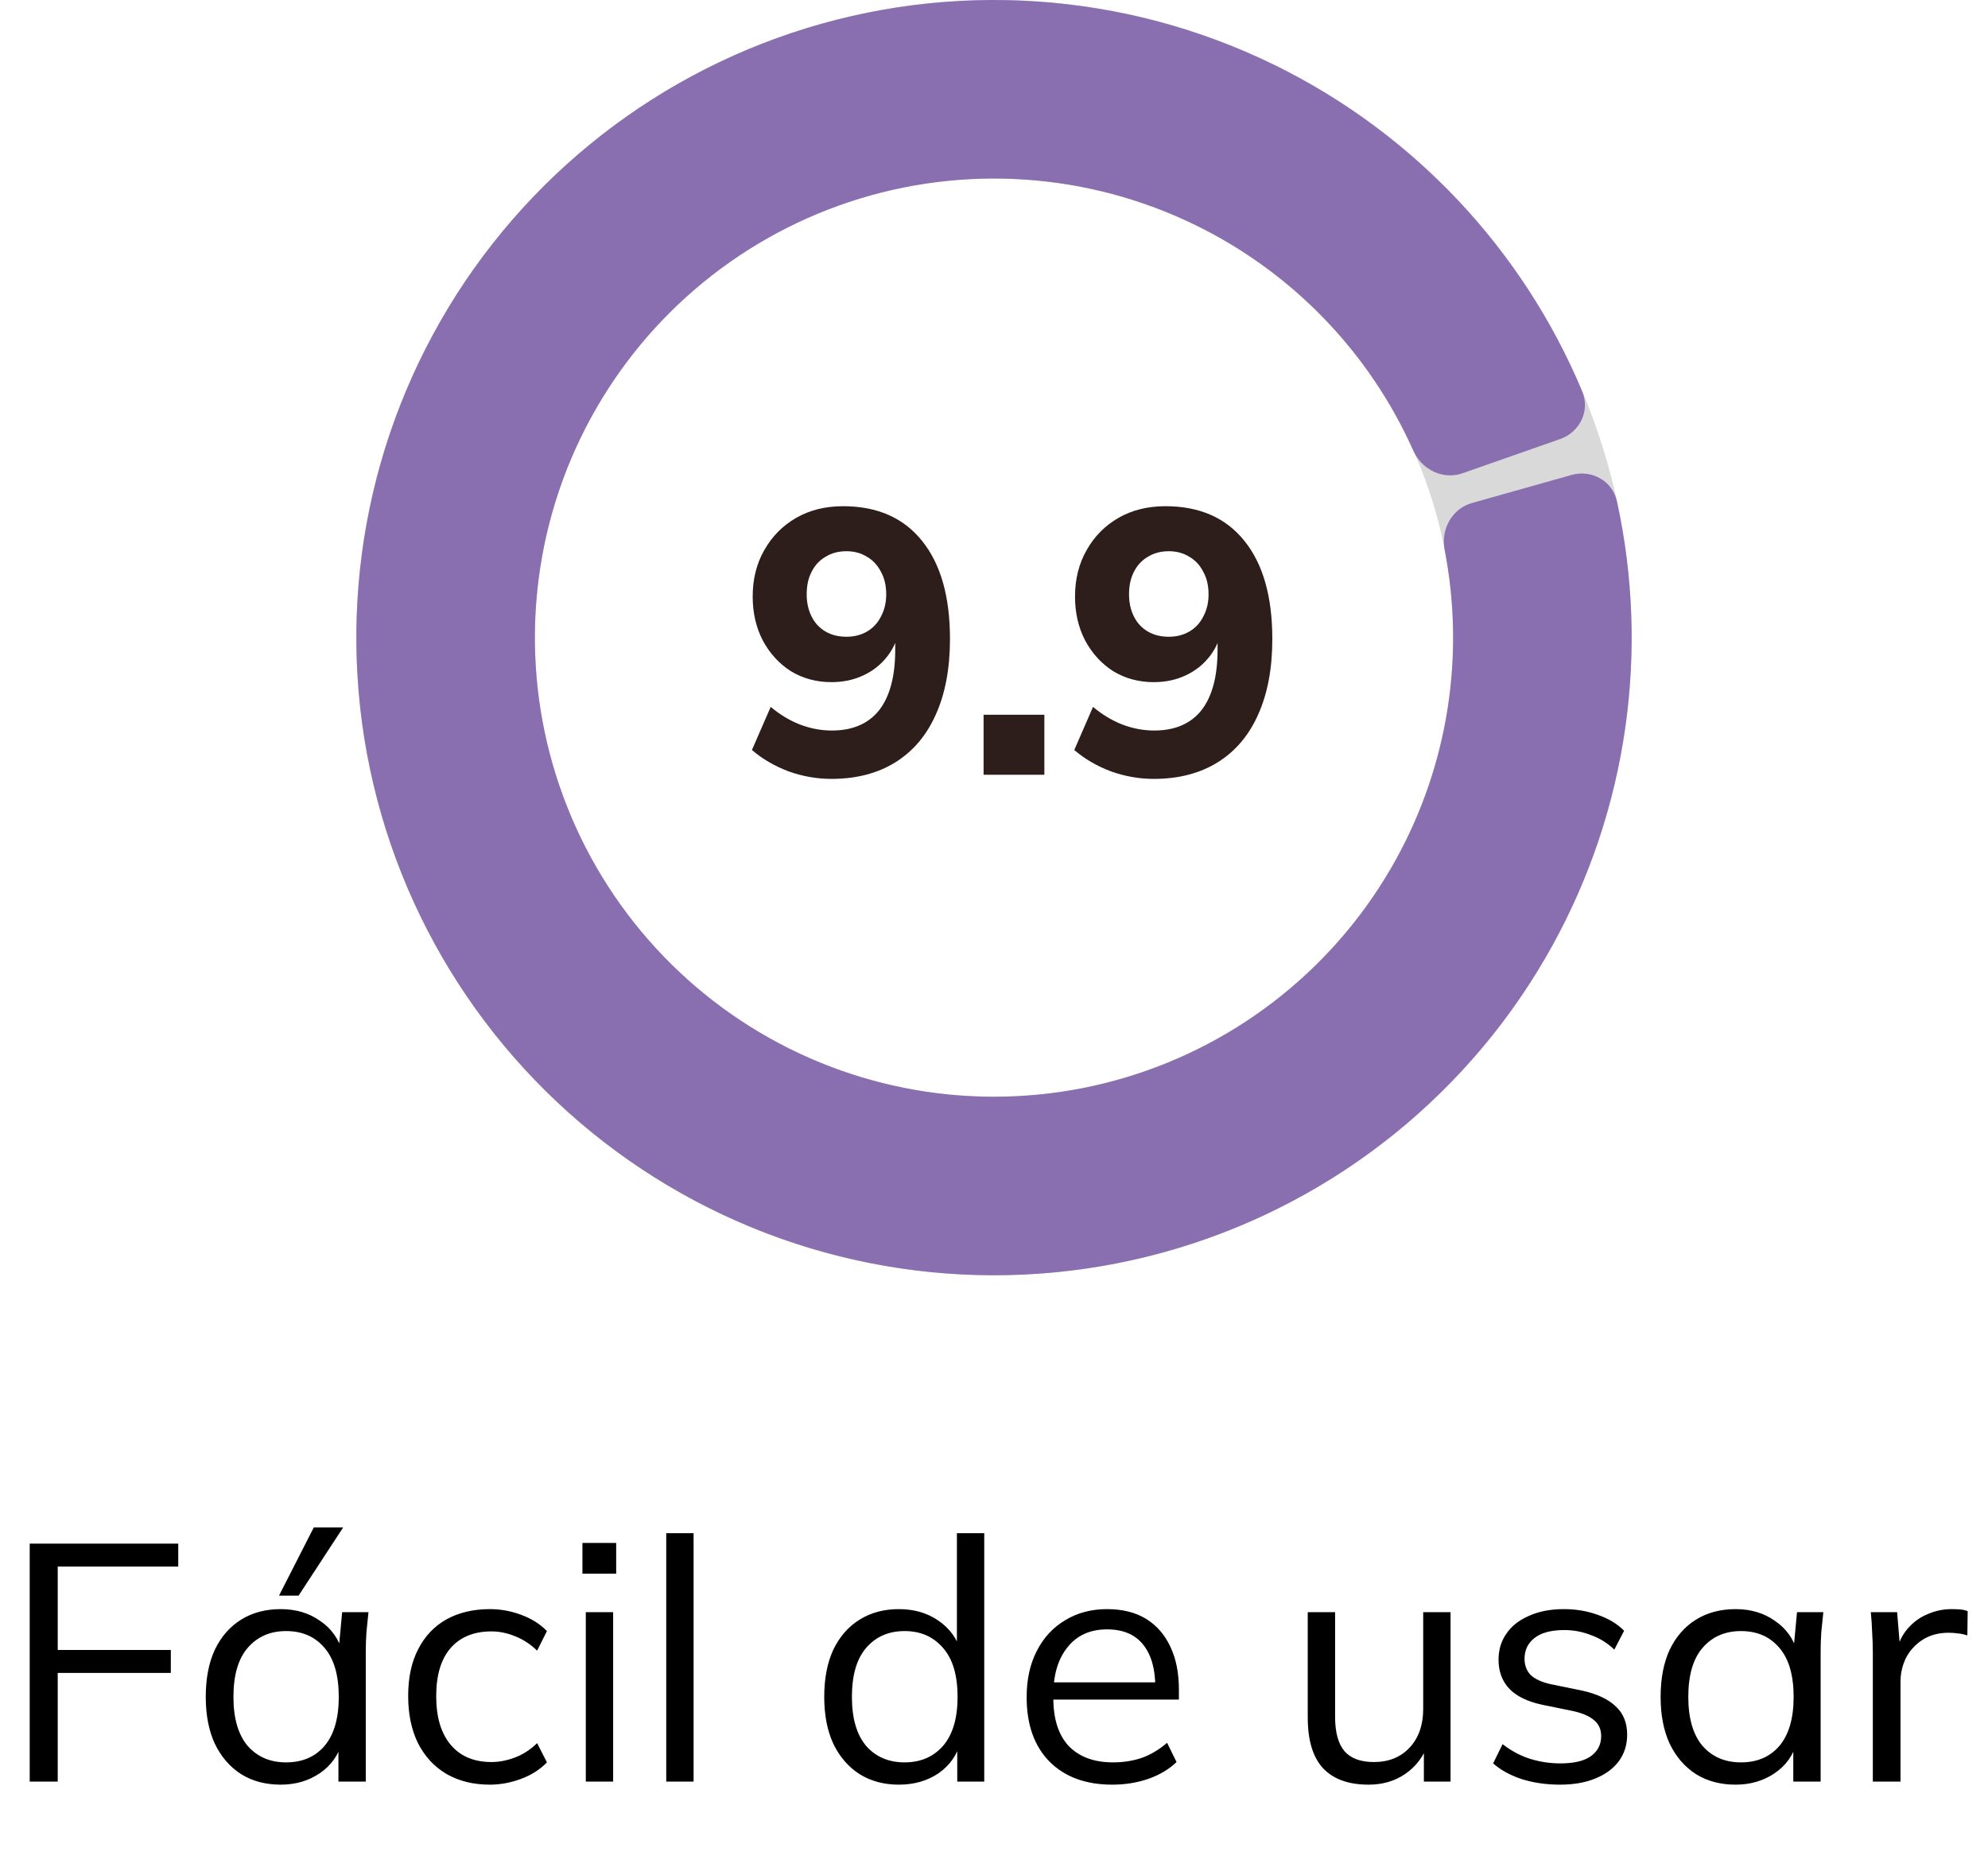
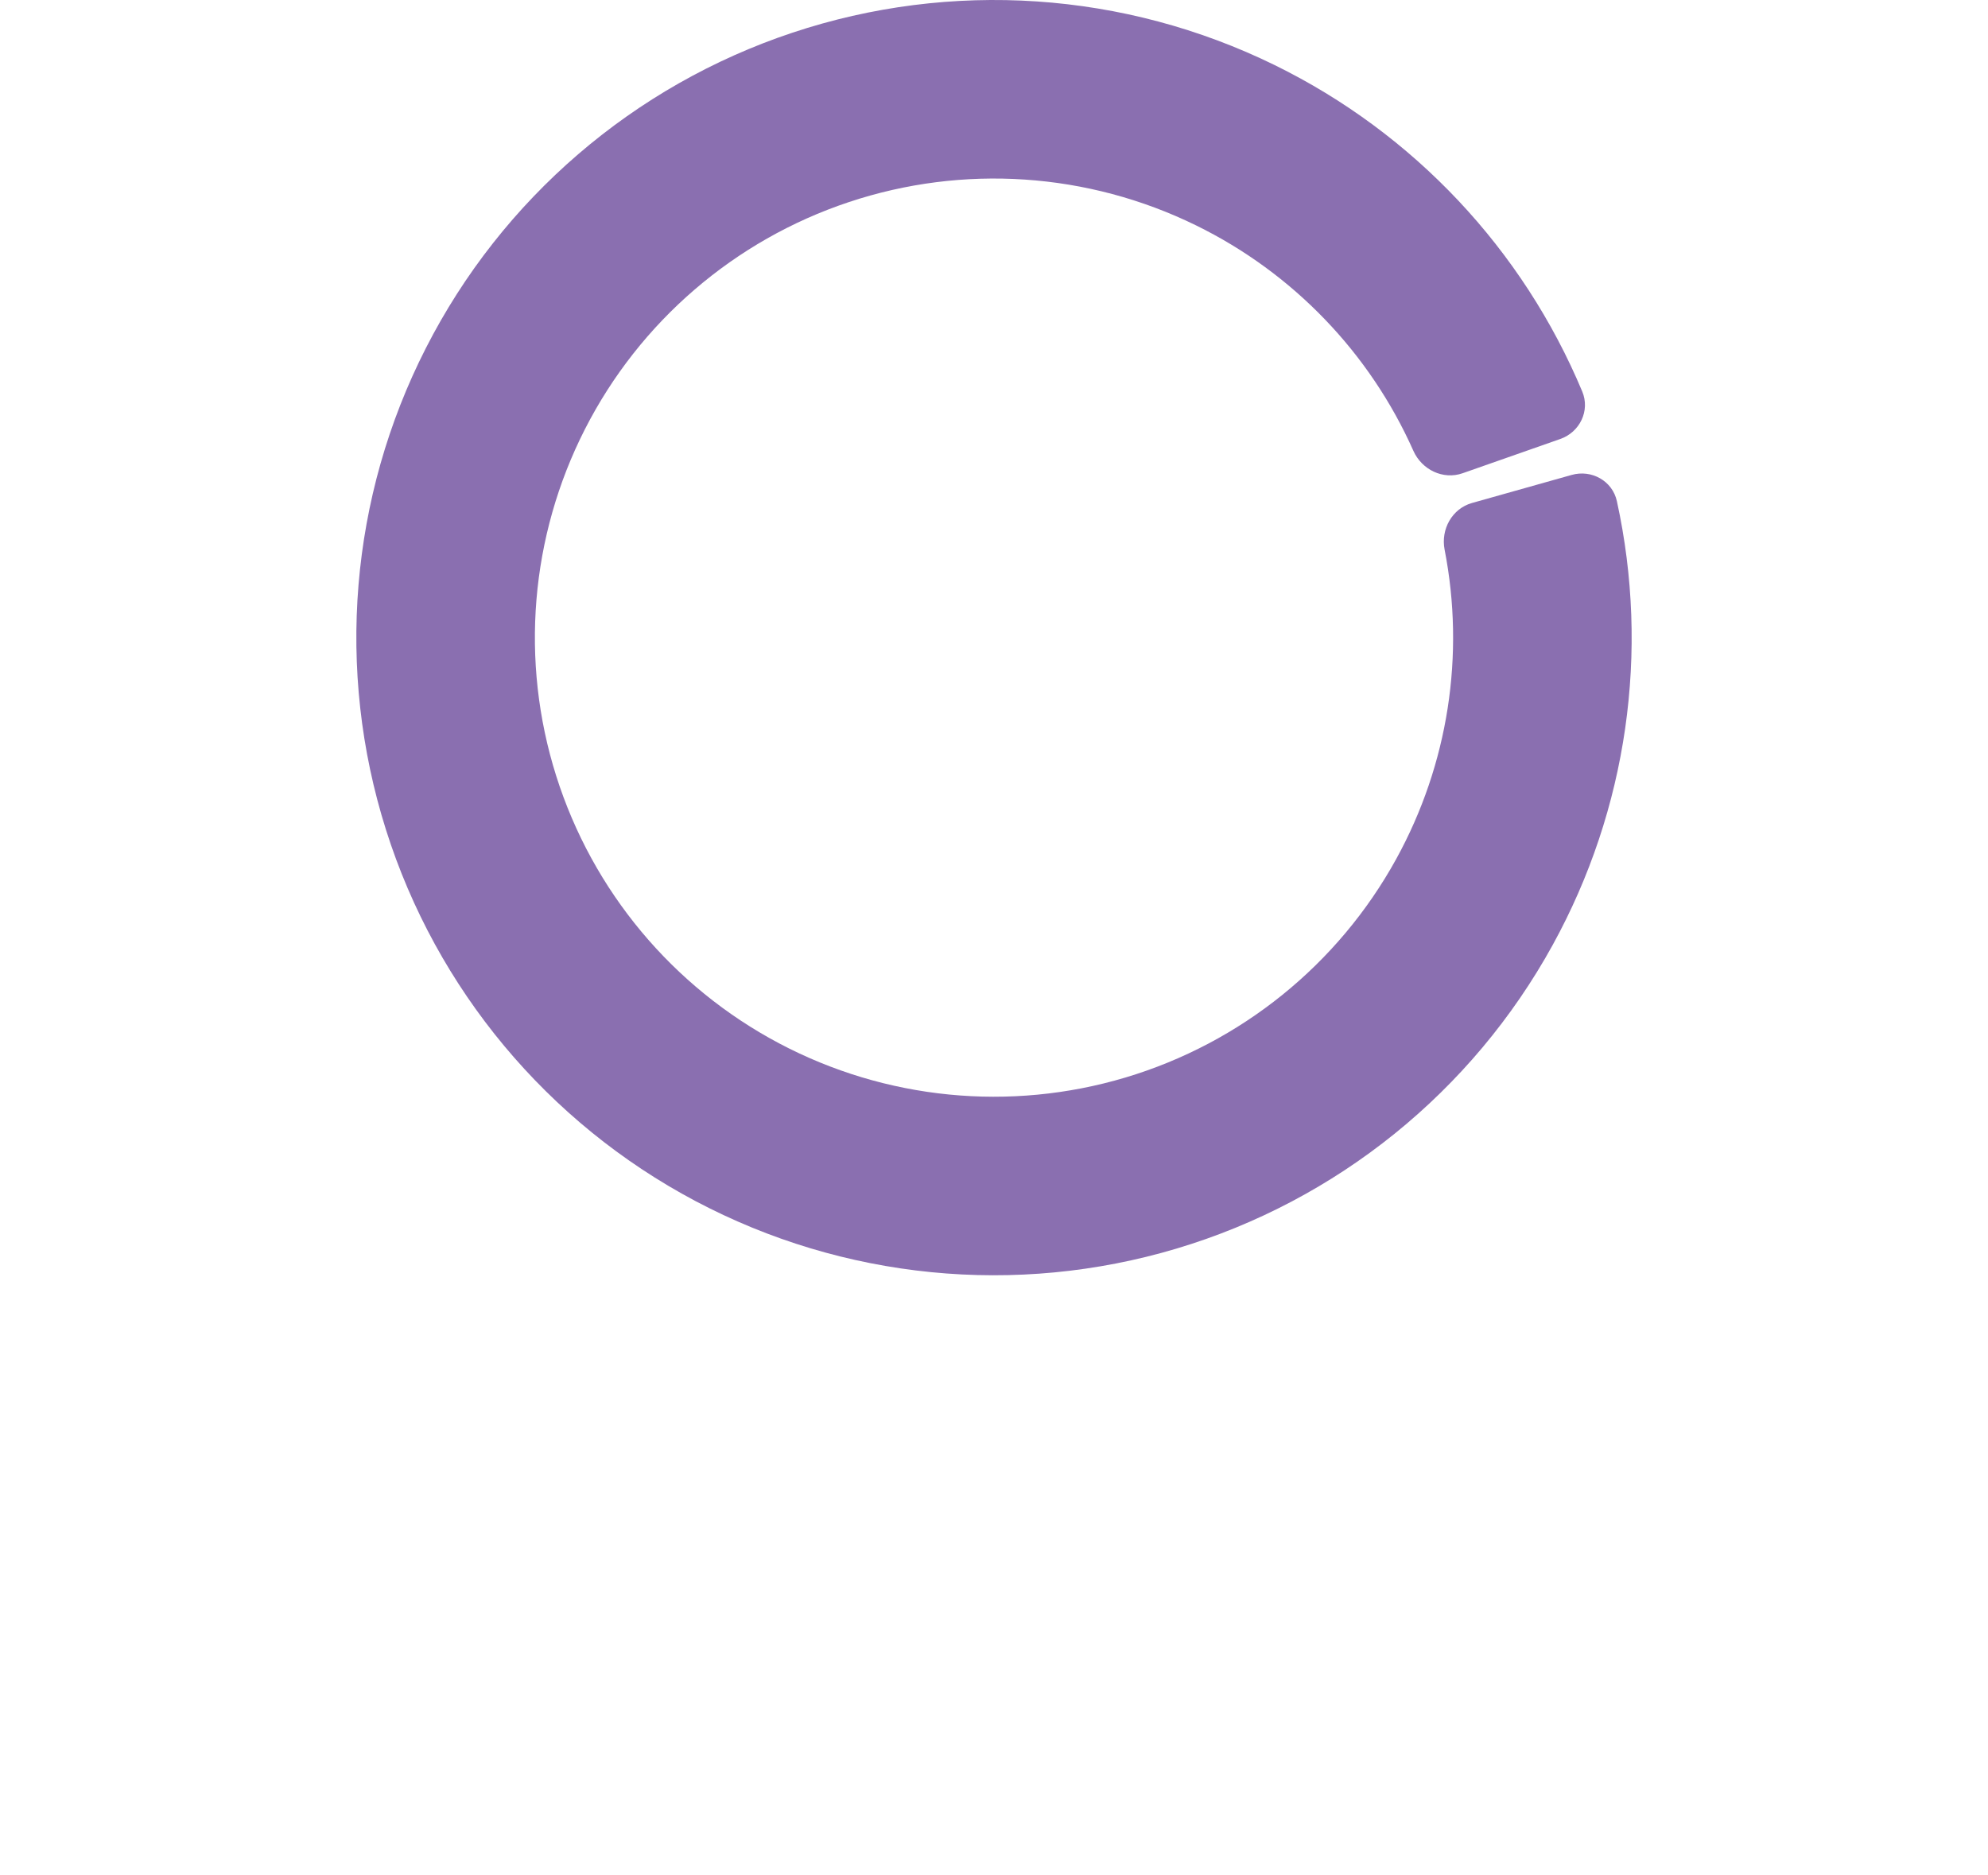
<svg xmlns="http://www.w3.org/2000/svg" width="106" height="100" viewBox="0 0 106 100" fill="none">
-   <path d="M87 34C87 52.778 71.778 68 53 68C34.222 68 19 52.778 19 34C19 15.222 34.222 0 53 0C71.778 0 87 15.222 87 34ZM28.52 34C28.52 47.52 39.48 58.48 53 58.48C66.52 58.48 77.48 47.52 77.48 34C77.48 20.48 66.52 9.52 53 9.52C39.48 9.52 28.52 20.48 28.52 34Z" fill="#D9D9D9" />
  <path d="M83.801 25.324C84.865 25.024 85.975 25.643 86.212 26.722C87.97 34.742 86.769 43.156 82.789 50.389C78.487 58.209 71.283 64.023 62.731 66.578C54.18 69.132 44.967 68.222 37.081 64.043C29.195 59.864 23.268 52.752 20.579 44.242C17.891 35.731 18.656 26.505 22.711 18.555C26.765 10.604 33.783 4.566 42.25 1.744C50.717 -1.078 59.954 -0.457 67.968 3.472C75.381 7.107 81.197 13.303 84.366 20.878C84.792 21.897 84.238 23.041 83.196 23.407L77.987 25.234C76.945 25.6 75.811 25.047 75.361 24.038C73.036 18.818 68.946 14.554 63.777 12.02C58.007 9.191 51.356 8.744 45.26 10.776C39.164 12.807 34.111 17.155 31.192 22.879C28.273 28.604 27.721 35.247 29.657 41.374C31.593 47.502 35.86 52.622 41.538 55.631C47.216 58.64 53.849 59.295 60.007 57.456C66.164 55.617 71.351 51.43 74.448 45.8C77.223 40.757 78.122 34.917 77.026 29.308C76.814 28.224 77.425 27.12 78.488 26.82L83.801 25.324Z" fill="#8A6FB0" />
-   <path d="M44.333 41.532C43.559 41.532 42.799 41.399 42.053 41.133C41.306 40.852 40.653 40.472 40.093 39.992L41.093 37.693C41.586 38.106 42.106 38.419 42.653 38.633C43.213 38.846 43.779 38.953 44.353 38.953C45.459 38.953 46.299 38.593 46.873 37.873C47.446 37.139 47.733 36.066 47.733 34.653V33.352H47.993C47.899 33.979 47.679 34.519 47.333 34.972C46.986 35.426 46.553 35.773 46.033 36.013C45.526 36.252 44.959 36.373 44.333 36.373C43.533 36.373 42.813 36.179 42.173 35.792C41.546 35.392 41.046 34.846 40.673 34.153C40.313 33.459 40.133 32.679 40.133 31.812C40.133 30.879 40.339 30.052 40.753 29.332C41.166 28.599 41.733 28.026 42.453 27.613C43.173 27.199 44.006 26.992 44.953 26.992C46.779 26.992 48.186 27.613 49.173 28.852C50.159 30.079 50.653 31.819 50.653 34.072C50.653 35.646 50.399 36.992 49.893 38.112C49.399 39.219 48.679 40.066 47.733 40.653C46.786 41.239 45.653 41.532 44.333 41.532ZM45.133 33.953C45.546 33.953 45.913 33.859 46.233 33.672C46.553 33.486 46.799 33.219 46.973 32.873C47.159 32.526 47.253 32.133 47.253 31.692C47.253 31.226 47.159 30.826 46.973 30.492C46.799 30.146 46.553 29.879 46.233 29.692C45.913 29.492 45.546 29.392 45.133 29.392C44.706 29.392 44.333 29.492 44.013 29.692C43.693 29.879 43.446 30.146 43.273 30.492C43.099 30.826 43.013 31.226 43.013 31.692C43.013 32.133 43.099 32.526 43.273 32.873C43.446 33.219 43.693 33.486 44.013 33.672C44.333 33.859 44.706 33.953 45.133 33.953ZM52.445 41.312V38.112H55.685V41.312H52.445ZM61.52 41.532C60.747 41.532 59.987 41.399 59.24 41.133C58.493 40.852 57.84 40.472 57.28 39.992L58.28 37.693C58.773 38.106 59.294 38.419 59.84 38.633C60.4 38.846 60.967 38.953 61.54 38.953C62.647 38.953 63.487 38.593 64.06 37.873C64.633 37.139 64.92 36.066 64.92 34.653V33.352H65.18C65.087 33.979 64.867 34.519 64.52 34.972C64.174 35.426 63.74 35.773 63.22 36.013C62.714 36.252 62.147 36.373 61.52 36.373C60.72 36.373 60 36.179 59.36 35.792C58.733 35.392 58.233 34.846 57.86 34.153C57.5 33.459 57.32 32.679 57.32 31.812C57.32 30.879 57.527 30.052 57.94 29.332C58.353 28.599 58.92 28.026 59.64 27.613C60.36 27.199 61.194 26.992 62.14 26.992C63.967 26.992 65.374 27.613 66.36 28.852C67.347 30.079 67.84 31.819 67.84 34.072C67.84 35.646 67.587 36.992 67.08 38.112C66.587 39.219 65.867 40.066 64.92 40.653C63.974 41.239 62.84 41.532 61.52 41.532ZM62.32 33.953C62.733 33.953 63.1 33.859 63.42 33.672C63.74 33.486 63.987 33.219 64.16 32.873C64.347 32.526 64.44 32.133 64.44 31.692C64.44 31.226 64.347 30.826 64.16 30.492C63.987 30.146 63.74 29.879 63.42 29.692C63.1 29.492 62.733 29.392 62.32 29.392C61.894 29.392 61.52 29.492 61.2 29.692C60.88 29.879 60.633 30.146 60.46 30.492C60.287 30.826 60.2 31.226 60.2 31.692C60.2 32.133 60.287 32.526 60.46 32.873C60.633 33.219 60.88 33.486 61.2 33.672C61.52 33.859 61.894 33.953 62.32 33.953Z" fill="#2D1E1B" />
-   <path d="M1.584 95V82.31H9.504V83.534H3.078V87.98H9.108V89.204H3.078V95H1.584ZM14.967 95.162C14.163 95.162 13.461 94.976 12.861 94.604C12.261 94.22 11.793 93.68 11.457 92.984C11.133 92.288 10.971 91.454 10.971 90.482C10.971 89.498 11.133 88.658 11.457 87.962C11.793 87.266 12.261 86.732 12.861 86.36C13.461 85.988 14.163 85.802 14.967 85.802C15.783 85.802 16.485 86.012 17.073 86.432C17.673 86.84 18.069 87.398 18.261 88.106H18.045L18.243 85.964H19.647C19.611 86.312 19.575 86.666 19.539 87.026C19.515 87.374 19.503 87.716 19.503 88.052V95H18.045V92.876H18.243C18.051 93.584 17.655 94.142 17.055 94.55C16.455 94.958 15.759 95.162 14.967 95.162ZM15.255 93.974C16.119 93.974 16.803 93.68 17.307 93.092C17.811 92.492 18.063 91.622 18.063 90.482C18.063 89.33 17.811 88.46 17.307 87.872C16.803 87.272 16.119 86.972 15.255 86.972C14.403 86.972 13.719 87.272 13.203 87.872C12.699 88.46 12.447 89.33 12.447 90.482C12.447 91.622 12.699 92.492 13.203 93.092C13.719 93.68 14.403 93.974 15.255 93.974ZM14.877 85.082L16.731 81.446H18.297L15.921 85.082H14.877ZM26.12 95.162C25.232 95.162 24.458 94.97 23.798 94.586C23.15 94.202 22.646 93.656 22.286 92.948C21.938 92.24 21.764 91.4 21.764 90.428C21.764 89.444 21.944 88.61 22.304 87.926C22.664 87.23 23.168 86.702 23.816 86.342C24.476 85.982 25.244 85.802 26.12 85.802C26.696 85.802 27.254 85.904 27.794 86.108C28.346 86.312 28.802 86.6 29.162 86.972L28.64 88.016C28.28 87.668 27.884 87.41 27.452 87.242C27.032 87.074 26.618 86.99 26.21 86.99C25.274 86.99 24.548 87.284 24.032 87.872C23.516 88.46 23.258 89.318 23.258 90.446C23.258 91.562 23.516 92.426 24.032 93.038C24.548 93.65 25.274 93.956 26.21 93.956C26.606 93.956 27.014 93.878 27.434 93.722C27.866 93.566 28.268 93.308 28.64 92.948L29.162 93.974C28.79 94.358 28.328 94.652 27.776 94.856C27.224 95.06 26.672 95.162 26.12 95.162ZM31.235 95V85.964H32.693V95H31.235ZM31.055 83.912V82.274H32.855V83.912H31.055ZM35.524 95V81.752H36.982V95H35.524ZM47.926 95.162C47.134 95.162 46.438 94.976 45.838 94.604C45.238 94.22 44.77 93.68 44.434 92.984C44.11 92.288 43.948 91.454 43.948 90.482C43.948 89.498 44.11 88.658 44.434 87.962C44.77 87.266 45.238 86.732 45.838 86.36C46.438 85.988 47.134 85.802 47.926 85.802C48.742 85.802 49.444 86.006 50.032 86.414C50.632 86.822 51.034 87.374 51.238 88.07H51.022V81.752H52.48V95H51.04V92.84H51.238C51.046 93.56 50.65 94.13 50.05 94.55C49.45 94.958 48.742 95.162 47.926 95.162ZM48.232 93.974C49.084 93.974 49.768 93.68 50.284 93.092C50.8 92.492 51.058 91.622 51.058 90.482C51.058 89.33 50.8 88.46 50.284 87.872C49.768 87.272 49.084 86.972 48.232 86.972C47.38 86.972 46.696 87.272 46.18 87.872C45.676 88.46 45.424 89.33 45.424 90.482C45.424 91.622 45.676 92.492 46.18 93.092C46.696 93.68 47.38 93.974 48.232 93.974ZM59.313 95.162C57.897 95.162 56.781 94.754 55.965 93.938C55.149 93.11 54.741 91.964 54.741 90.5C54.741 89.552 54.921 88.73 55.281 88.034C55.641 87.326 56.145 86.78 56.793 86.396C57.441 86 58.185 85.802 59.025 85.802C59.853 85.802 60.549 85.976 61.113 86.324C61.677 86.672 62.109 87.17 62.409 87.818C62.709 88.454 62.859 89.21 62.859 90.086V90.626H55.857V89.708H61.905L61.599 89.942C61.599 88.982 61.383 88.232 60.951 87.692C60.519 87.152 59.877 86.882 59.025 86.882C58.125 86.882 57.423 87.2 56.919 87.836C56.415 88.46 56.163 89.306 56.163 90.374V90.536C56.163 91.664 56.439 92.522 56.991 93.11C57.555 93.686 58.341 93.974 59.349 93.974C59.889 93.974 60.393 93.896 60.861 93.74C61.341 93.572 61.797 93.302 62.229 92.93L62.733 93.956C62.337 94.34 61.833 94.64 61.221 94.856C60.621 95.06 59.985 95.162 59.313 95.162ZM72.969 95.162C71.901 95.162 71.091 94.868 70.539 94.28C69.999 93.692 69.729 92.792 69.729 91.58V85.964H71.187V91.544C71.187 92.372 71.355 92.984 71.691 93.38C72.027 93.764 72.549 93.956 73.257 93.956C74.049 93.956 74.685 93.698 75.165 93.182C75.645 92.666 75.885 91.976 75.885 91.112V85.964H77.343V95H75.921V92.966H76.155C75.903 93.662 75.495 94.202 74.931 94.586C74.379 94.97 73.725 95.162 72.969 95.162ZM83.178 95.162C82.458 95.162 81.786 95.066 81.162 94.874C80.538 94.67 80.022 94.388 79.614 94.028L80.118 93.002C80.562 93.35 81.042 93.608 81.558 93.776C82.086 93.944 82.632 94.028 83.196 94.028C83.916 94.028 84.456 93.902 84.816 93.65C85.188 93.386 85.374 93.026 85.374 92.57C85.374 92.222 85.254 91.946 85.014 91.742C84.786 91.526 84.408 91.358 83.88 91.238L82.206 90.896C81.438 90.728 80.862 90.446 80.478 90.05C80.094 89.642 79.902 89.126 79.902 88.502C79.902 87.974 80.04 87.512 80.316 87.116C80.592 86.708 80.994 86.39 81.522 86.162C82.05 85.922 82.668 85.802 83.376 85.802C84.036 85.802 84.642 85.904 85.194 86.108C85.758 86.3 86.226 86.582 86.598 86.954L86.076 87.962C85.716 87.614 85.302 87.356 84.834 87.188C84.378 87.008 83.904 86.918 83.412 86.918C82.704 86.918 82.17 87.062 81.81 87.35C81.462 87.626 81.288 87.992 81.288 88.448C81.288 88.796 81.396 89.084 81.612 89.312C81.84 89.528 82.188 89.69 82.656 89.798L84.33 90.14C85.146 90.32 85.752 90.602 86.148 90.986C86.556 91.358 86.76 91.862 86.76 92.498C86.76 93.038 86.61 93.512 86.31 93.92C86.01 94.316 85.59 94.622 85.05 94.838C84.522 95.054 83.898 95.162 83.178 95.162ZM92.54 95.162C91.736 95.162 91.034 94.976 90.434 94.604C89.834 94.22 89.366 93.68 89.03 92.984C88.706 92.288 88.544 91.454 88.544 90.482C88.544 89.498 88.706 88.658 89.03 87.962C89.366 87.266 89.834 86.732 90.434 86.36C91.034 85.988 91.736 85.802 92.54 85.802C93.356 85.802 94.058 86.012 94.646 86.432C95.246 86.84 95.642 87.398 95.834 88.106H95.618L95.816 85.964H97.22C97.184 86.312 97.148 86.666 97.112 87.026C97.088 87.374 97.076 87.716 97.076 88.052V95H95.618V92.876H95.816C95.624 93.584 95.228 94.142 94.628 94.55C94.028 94.958 93.332 95.162 92.54 95.162ZM92.828 93.974C93.692 93.974 94.376 93.68 94.88 93.092C95.384 92.492 95.636 91.622 95.636 90.482C95.636 89.33 95.384 88.46 94.88 87.872C94.376 87.272 93.692 86.972 92.828 86.972C91.976 86.972 91.292 87.272 90.776 87.872C90.272 88.46 90.02 89.33 90.02 90.482C90.02 91.622 90.272 92.492 90.776 93.092C91.292 93.68 91.976 93.974 92.828 93.974ZM99.859 95V88.142C99.859 87.782 99.847 87.416 99.823 87.044C99.811 86.672 99.787 86.312 99.751 85.964H101.155L101.335 88.16L101.083 88.178C101.203 87.638 101.413 87.194 101.713 86.846C102.013 86.498 102.367 86.24 102.775 86.072C103.183 85.892 103.609 85.802 104.053 85.802C104.233 85.802 104.389 85.808 104.521 85.82C104.665 85.832 104.797 85.862 104.917 85.91L104.899 87.206C104.719 87.146 104.551 87.11 104.395 87.098C104.251 87.074 104.083 87.062 103.891 87.062C103.363 87.062 102.901 87.188 102.505 87.44C102.121 87.692 101.827 88.016 101.623 88.412C101.431 88.808 101.335 89.228 101.335 89.672V95H99.859Z" fill="black" />
</svg>